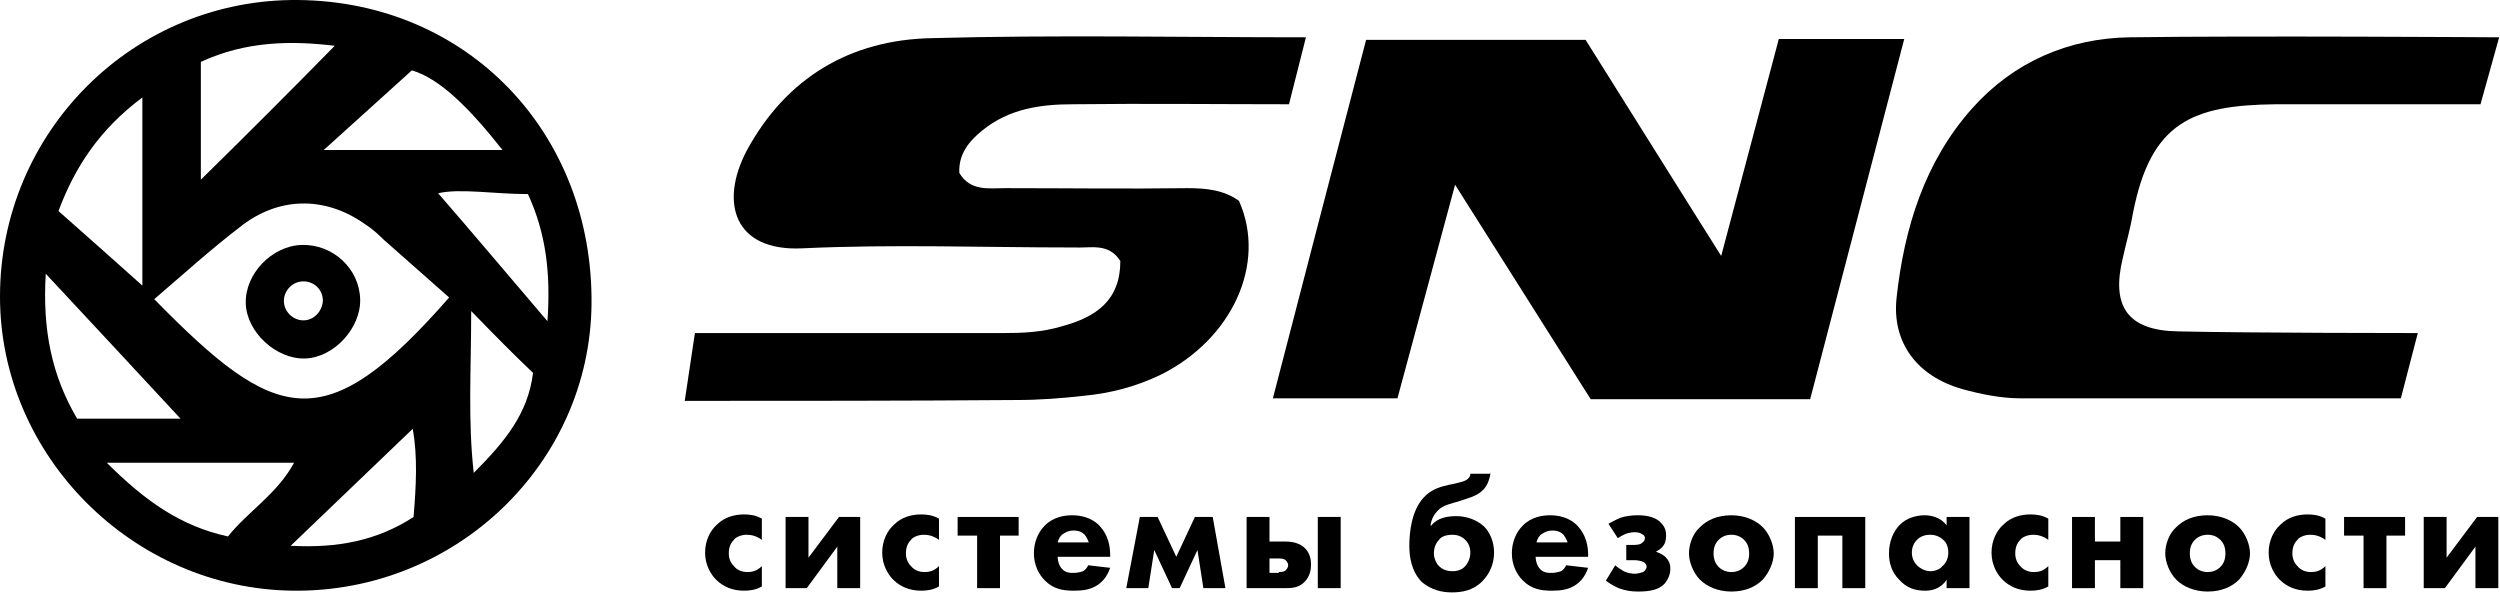
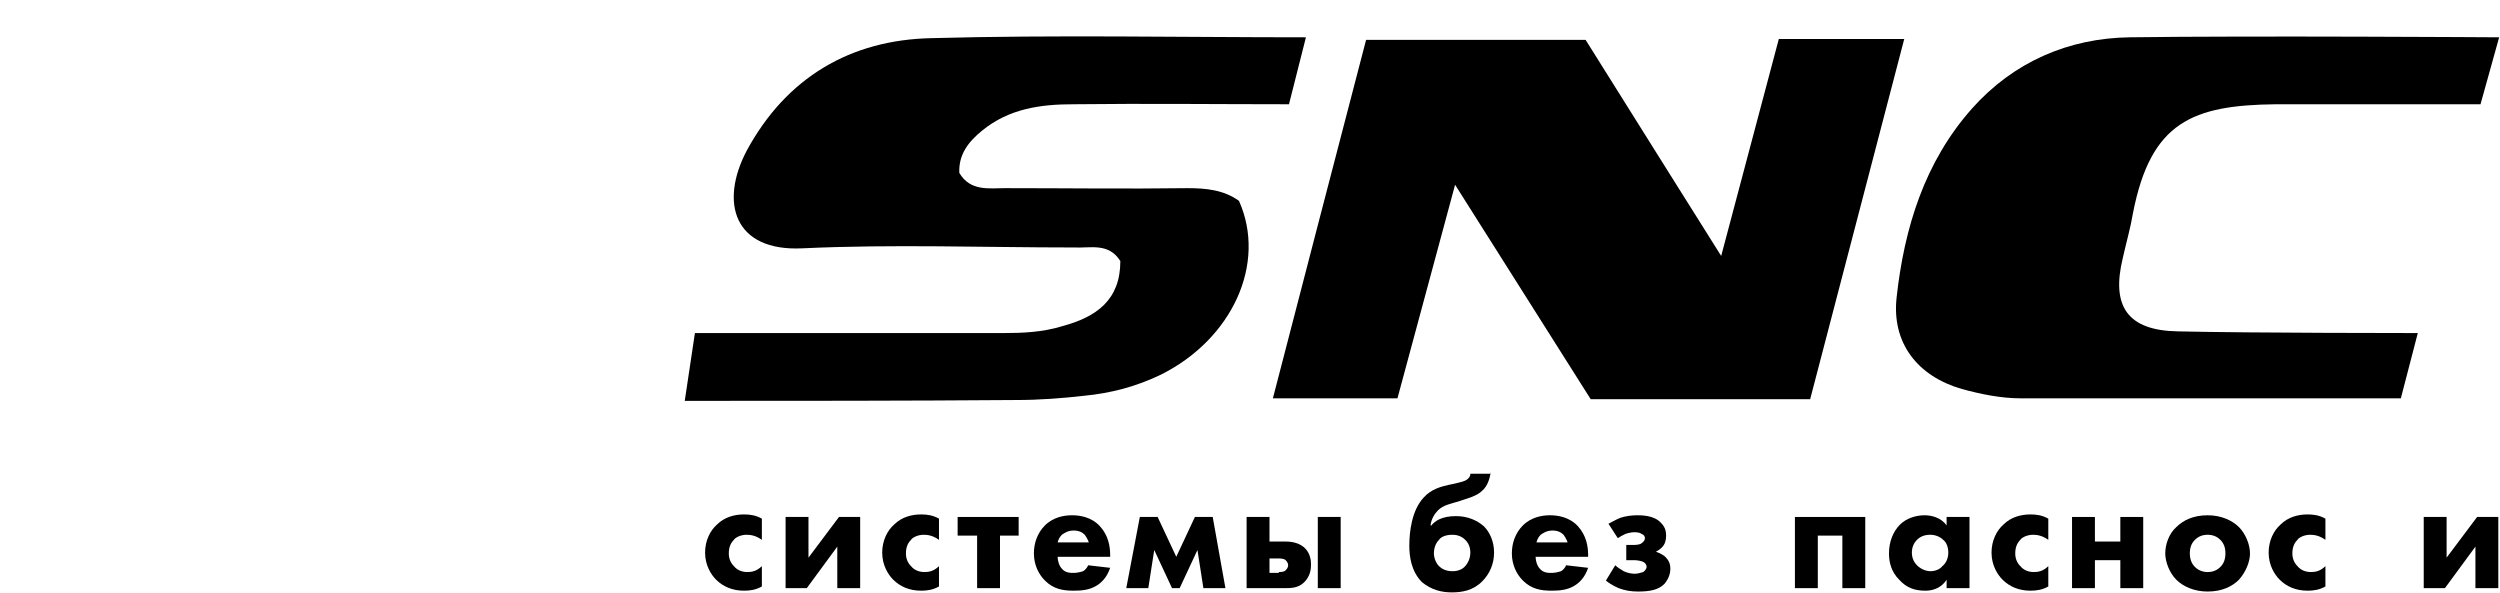
<svg xmlns="http://www.w3.org/2000/svg" width="295" height="70" viewBox="0 0 295 70" fill="none">
-   <path d="M35.2 0.002C55.2 0.202 70 15.702 69.8 35.902C69.6 54.702 53.8 69.902 34.6 69.702C15.7 69.502 0 53.802 0 35.002C0 15.502 15.8 -0.198 35.2 0.002ZM18.2 35.302C32.6 50.002 38.3 51.902 53 35.102C50.4 32.802 47.8 30.502 45.3 28.302C44.6 27.602 43.8 26.902 43 26.402C38.3 23.102 32.8 23.202 28.3 26.802C24.9 29.402 21.7 32.302 18.2 35.302ZM23.7 21.202C28.9 16.102 34.3 10.702 39.5 5.402C34.5 4.802 29.1 4.802 23.7 7.302C23.7 12.102 23.7 16.902 23.7 21.202ZM21.3 49.402C16.2 43.902 11 38.302 5.4 32.302C5 38.902 6.1 44.302 9.1 49.402C13.5 49.402 17.7 49.402 21.3 49.402ZM6.9 24.902C10.4 28.002 13.8 31.002 16.8 33.702C16.8 27.002 16.8 19.602 16.8 11.502C11.7 15.302 8.8 19.802 6.9 24.902ZM59.3 17.702C55.5 12.902 52 9.302 48.6 8.302C44.6 11.902 41.4 14.802 38.2 17.702C45 17.702 51.7 17.702 59.3 17.702ZM12.6 54.602C17.2 59.202 21.4 62.102 26.9 63.302C29.3 60.302 32.7 58.302 34.7 54.602C27.5 54.602 20.6 54.602 12.6 54.602ZM62.3 22.902C58.3 22.902 54.3 22.202 51.7 22.802C55.7 27.402 59.9 32.402 64.6 37.902C65 32.102 64.4 27.502 62.3 22.902ZM48.8 61.002C49.1 57.402 49.3 53.902 48.7 50.602C43.9 55.202 39.3 59.602 34.3 64.402C39.8 64.702 44.5 63.802 48.8 61.002ZM55.6 36.702C55.6 43.702 55.2 49.502 55.9 55.802C59.6 52.102 62.3 48.802 62.9 44.002C60.7 41.902 58.6 39.802 55.6 36.702Z" fill="black" />
  <path d="M213.6 47.102H187.7L171.7 21.802L164.9 47.002H150.2C153.9 32.702 157.5 18.902 161.2 4.702H187.1C192.1 12.702 203.1 30.202 203.1 30.202L209.9 4.602H224.7L213.6 47.102Z" fill="black" />
  <path d="M80.8 47.302L82 39.302C94.2 39.302 106.3 39.302 118.4 39.302C120.7 39.302 123 39.202 125.3 38.502C129.4 37.402 132.2 35.402 132.2 30.802C130.8 28.602 128.7 29.302 126.7 29.202C116 29.202 105.4 28.802 94.7 29.302C86.6 29.702 84.9 23.902 88.1 17.802C92.8 9.102 100.4 4.702 109.9 4.502C124.5 4.102 139.2 4.402 154.1 4.402L152.1 12.302C143.7 12.302 135.2 12.202 126.7 12.302C122.8 12.302 119.1 12.802 115.9 15.402C114.3 16.702 113.1 18.202 113.2 20.402C114.5 22.602 116.7 22.202 118.6 22.202C125.8 22.202 132.9 22.302 140.1 22.202C142.3 22.202 144.4 22.402 146.2 23.702C149.5 31.102 145.4 40.002 137 44.202C134.1 45.602 131.1 46.402 127.9 46.702C125.3 47.002 122.6 47.202 119.9 47.202C107 47.302 93.9 47.302 80.8 47.302Z" fill="black" />
  <path d="M294.9 4.402L292.7 12.302C292.7 12.302 276.6 12.302 268.6 12.302C258.7 12.402 253.8 14.402 251.7 25.102C251.4 26.902 250.9 28.602 250.5 30.402C249.1 36.102 251 39.002 257 39.102C265.7 39.302 285.3 39.302 285.3 39.302L283.3 47.002C283.3 47.002 253.3 47.002 238.4 47.002C236.1 47.002 233.7 46.502 231.5 45.902C226.3 44.402 223.2 40.502 223.8 35.102C224.7 26.902 227.1 19.102 232.7 12.802C237.6 7.302 244.1 4.502 251.3 4.402C265.6 4.202 294.9 4.402 294.9 4.402Z" fill="black" />
  <path d="M89.9 63.702C89.2 63.202 88.6 63.102 88.1 63.102C87.3 63.102 86.7 63.502 86.6 63.702C86.2 64.102 86 64.602 86 65.302C86 65.902 86.2 66.402 86.6 66.802C87 67.302 87.6 67.502 88.2 67.502C88.7 67.502 89.3 67.402 89.9 66.802V69.202C89.2 69.602 88.5 69.702 87.8 69.702C86.4 69.702 85.3 69.202 84.5 68.402C83.9 67.802 83.2 66.702 83.2 65.202C83.2 63.802 83.8 62.602 84.6 61.902C85.5 61.002 86.7 60.702 87.8 60.702C88.5 60.702 89.2 60.802 89.9 61.202V63.702Z" fill="black" />
  <path d="M95.4 61.002V65.802L99 61.002H101.5V69.401H98.8V64.501L95.2 69.401H92.7V61.002H95.4Z" fill="black" />
  <path d="M110.8 63.702C110.1 63.202 109.5 63.102 109 63.102C108.2 63.102 107.6 63.502 107.5 63.702C107.1 64.102 106.9 64.602 106.9 65.302C106.9 65.902 107.1 66.402 107.5 66.802C107.9 67.302 108.5 67.502 109.1 67.502C109.6 67.502 110.2 67.402 110.8 66.802V69.202C110.1 69.602 109.4 69.702 108.7 69.702C107.3 69.702 106.2 69.202 105.4 68.402C104.8 67.802 104.1 66.702 104.1 65.202C104.1 63.802 104.7 62.602 105.5 61.902C106.4 61.002 107.6 60.702 108.7 60.702C109.4 60.702 110.1 60.802 110.8 61.202V63.702Z" fill="black" />
  <path d="M118 63.202V69.401H115.3V63.202H113V61.002H120.2V63.202H118Z" fill="black" />
  <path d="M131.1 65.702H124.8C124.8 66.202 125 66.802 125.3 67.102C125.7 67.602 126.3 67.602 126.7 67.602C127.1 67.602 127.5 67.502 127.8 67.402C127.8 67.402 128.2 67.202 128.4 66.702L131 67.002C130.6 68.202 129.9 68.802 129.4 69.102C128.6 69.602 127.7 69.702 126.7 69.702C125.4 69.702 124.3 69.502 123.3 68.502C122.6 67.802 122 66.702 122 65.302C122 64.102 122.4 62.902 123.3 62.002C124.3 61.002 125.6 60.802 126.5 60.802C127.4 60.802 128.8 61.002 129.8 62.102C130.8 63.202 131 64.502 131 65.502V65.702H131.1ZM128.5 64.102C128.5 64.002 128.3 63.502 128 63.102C127.7 62.802 127.3 62.602 126.7 62.602C126 62.602 125.6 62.902 125.3 63.102C125.1 63.302 124.9 63.602 124.8 64.002H128.5V64.102Z" fill="black" />
  <path d="M134.5 61.002H136.6L138.8 65.701L141 61.002H143.1L144.6 69.401H142L141.3 64.901L139.2 69.401H138.3L136.2 64.901L135.5 69.401H132.9L134.5 61.002Z" fill="black" />
  <path d="M151.7 63.901C152.9 63.901 153.6 64.302 154 64.701C154.6 65.302 154.7 66.101 154.7 66.601C154.7 67.201 154.6 68.001 153.9 68.701C153.2 69.401 152.3 69.401 151.6 69.401H147.1V61.002H149.8V63.901H151.7ZM150.9 67.501C151.1 67.501 151.5 67.501 151.7 67.302C151.9 67.102 152 66.901 152 66.701C152 66.401 151.8 66.201 151.7 66.101C151.5 65.901 151.1 65.901 150.9 65.901H149.8V67.601H150.9V67.501ZM158.2 61.002V69.401H155.5V61.002H158.2Z" fill="black" />
  <path d="M175.9 55.702C175.8 56.502 175.5 57.402 174.9 57.902C174.5 58.302 173.9 58.602 172.9 58.902L172 59.202C171.3 59.402 170.3 59.602 169.7 60.202C169.3 60.602 168.9 61.202 168.8 62.002H168.9C169.3 61.502 170.1 60.902 171.8 60.902C173.2 60.902 174.3 61.402 175.1 62.102C175.8 62.802 176.3 63.902 176.3 65.202C176.3 66.502 175.8 67.702 174.9 68.602C173.8 69.702 172.5 69.902 171.3 69.902C170.1 69.902 168.9 69.602 167.8 68.702C166.5 67.402 166.3 65.602 166.3 64.402C166.3 62.702 166.6 60.202 168 58.702C168.9 57.702 170.1 57.402 171 57.202L171.5 57.102C172.3 56.902 173 56.802 173.3 56.402C173.5 56.202 173.5 56.002 173.5 55.902H175.9V55.702ZM169.8 63.702C169.4 64.102 169.2 64.702 169.2 65.302C169.2 65.902 169.5 66.502 169.8 66.802C170.1 67.102 170.6 67.402 171.4 67.402C172 67.402 172.5 67.202 172.8 66.902C173.2 66.502 173.5 65.902 173.5 65.202C173.5 64.602 173.3 64.102 172.9 63.702C172.4 63.202 171.8 63.102 171.4 63.102C170.5 63.102 170 63.402 169.8 63.702Z" fill="black" />
  <path d="M187.5 65.702H181.2C181.2 66.202 181.4 66.802 181.7 67.102C182.1 67.602 182.7 67.602 183.1 67.602C183.5 67.602 183.9 67.502 184.2 67.402C184.2 67.402 184.6 67.202 184.8 66.702L187.4 67.002C187 68.202 186.3 68.802 185.8 69.102C185 69.602 184.1 69.702 183.1 69.702C181.8 69.702 180.7 69.502 179.7 68.502C179 67.802 178.4 66.702 178.4 65.302C178.4 64.102 178.8 62.902 179.7 62.002C180.7 61.002 182 60.802 182.9 60.802C183.8 60.802 185.2 61.002 186.2 62.102C187.2 63.202 187.4 64.502 187.4 65.502V65.702H187.5ZM185 64.102C185 64.002 184.8 63.502 184.5 63.102C184.2 62.802 183.8 62.602 183.2 62.602C182.5 62.602 182.1 62.902 181.8 63.102C181.6 63.302 181.4 63.602 181.3 64.002H185V64.102Z" fill="black" />
  <path d="M189.8 61.802C190.2 61.602 190.7 61.302 191.2 61.102C191.8 60.902 192.5 60.802 193.2 60.802C193.7 60.802 195.2 60.802 196 61.702C196.5 62.202 196.6 62.702 196.6 63.202C196.6 63.702 196.5 64.202 196.1 64.602C195.9 64.802 195.6 65.002 195.4 65.102C196 65.302 196.4 65.602 196.5 65.702C196.9 66.102 197.1 66.502 197.1 67.102C197.1 67.702 196.9 68.302 196.4 68.902C195.7 69.602 194.7 69.802 193.3 69.802C192.5 69.802 191.8 69.702 191 69.402C190.3 69.102 189.7 68.702 189.5 68.502L190.6 66.702C190.9 67.002 191.3 67.202 191.6 67.402C192 67.602 192.5 67.702 192.9 67.702C193.2 67.702 193.6 67.602 193.9 67.502C194.2 67.302 194.3 67.002 194.3 66.902C194.3 66.602 194.1 66.402 193.9 66.302C193.7 66.202 193.2 66.102 192.9 66.102H191.9V64.302H192.7C192.9 64.302 193.5 64.302 193.7 64.102C194 63.902 194.1 63.702 194.1 63.502C194.1 63.302 194 63.102 193.7 63.002C193.6 62.902 193.3 62.802 192.9 62.802C192.5 62.802 192.1 62.902 191.8 63.002C191.4 63.202 191.2 63.302 190.9 63.502L189.8 61.802Z" fill="black" />
-   <path d="M208 68.402C207.2 69.202 206 69.802 204.3 69.802C202.7 69.802 201.4 69.202 200.6 68.402C199.8 67.602 199.3 66.302 199.3 65.302C199.3 64.302 199.7 63.002 200.6 62.202C201.4 61.402 202.6 60.802 204.3 60.802C205.9 60.802 207.2 61.402 208 62.202C208.8 63.002 209.3 64.302 209.3 65.302C209.3 66.302 208.8 67.502 208 68.402ZM202.8 63.702C202.4 64.102 202.2 64.602 202.2 65.302C202.2 66.102 202.5 66.602 202.8 66.902C203.1 67.202 203.6 67.502 204.3 67.502C204.9 67.502 205.4 67.302 205.8 66.902C206.2 66.502 206.4 66.002 206.4 65.302C206.4 64.602 206.2 64.102 205.8 63.702C205.4 63.302 204.9 63.102 204.3 63.102C203.7 63.102 203.2 63.302 202.8 63.702Z" fill="black" />
  <path d="M211.8 61.002H220.1V69.401H217.4V63.202H214.5V69.401H211.8V61.002Z" fill="black" />
  <path d="M229.7 61.002H232.4V69.402H229.7V68.402C229 69.502 227.9 69.702 227.2 69.702C226 69.702 225 69.402 224.1 68.402C223.2 67.502 222.9 66.402 222.9 65.302C222.9 63.902 223.4 62.702 224.2 61.902C224.9 61.202 226 60.802 227.1 60.802C227.8 60.802 229 61.002 229.7 62.002V61.002ZM226.2 63.702C225.9 64.002 225.6 64.502 225.6 65.202C225.6 65.902 225.9 66.402 226.2 66.702C226.6 67.102 227.2 67.402 227.8 67.402C228.3 67.402 228.9 67.202 229.2 66.802C229.6 66.502 229.9 65.902 229.9 65.202C229.9 64.602 229.7 64.002 229.3 63.702C228.9 63.302 228.3 63.102 227.8 63.102C227.1 63.102 226.6 63.302 226.2 63.702Z" fill="black" />
  <path d="M241.7 63.702C241 63.202 240.4 63.102 239.9 63.102C239.1 63.102 238.5 63.502 238.4 63.702C238 64.102 237.8 64.602 237.8 65.302C237.8 65.902 238 66.402 238.4 66.802C238.8 67.302 239.4 67.502 240 67.502C240.5 67.502 241.1 67.402 241.7 66.802V69.202C241 69.602 240.3 69.702 239.6 69.702C238.2 69.702 237.1 69.202 236.3 68.402C235.7 67.802 235 66.702 235 65.202C235 63.802 235.6 62.602 236.4 61.902C237.3 61.002 238.5 60.702 239.6 60.702C240.3 60.702 241 60.802 241.7 61.202V63.702Z" fill="black" />
  <path d="M244.5 61.002H247.2V63.901H250.2V61.002H252.9V69.401H250.2V66.101H247.2V69.401H244.5V61.002Z" fill="black" />
  <path d="M264.2 68.402C263.4 69.202 262.2 69.802 260.5 69.802C258.9 69.802 257.6 69.202 256.8 68.402C256 67.602 255.5 66.302 255.5 65.302C255.5 64.302 255.9 63.002 256.8 62.202C257.6 61.402 258.8 60.802 260.5 60.802C262.1 60.802 263.4 61.402 264.2 62.202C265 63.002 265.5 64.302 265.5 65.302C265.5 66.302 265 67.502 264.2 68.402ZM259 63.702C258.6 64.102 258.4 64.602 258.4 65.302C258.4 66.102 258.7 66.602 259 66.902C259.3 67.202 259.8 67.502 260.5 67.502C261.1 67.502 261.6 67.302 262 66.902C262.4 66.502 262.6 66.002 262.6 65.302C262.6 64.602 262.4 64.102 262 63.702C261.6 63.302 261.1 63.102 260.5 63.102C259.9 63.102 259.4 63.302 259 63.702Z" fill="black" />
  <path d="M274.4 63.702C273.7 63.202 273.1 63.102 272.6 63.102C271.8 63.102 271.2 63.502 271.1 63.702C270.7 64.102 270.5 64.602 270.5 65.302C270.5 65.902 270.7 66.402 271.1 66.802C271.5 67.302 272.1 67.502 272.7 67.502C273.2 67.502 273.8 67.402 274.4 66.802V69.202C273.7 69.602 273 69.702 272.3 69.702C270.9 69.702 269.8 69.202 269 68.402C268.4 67.802 267.7 66.702 267.7 65.202C267.7 63.802 268.3 62.602 269.1 61.902C270 61.002 271.2 60.702 272.3 60.702C273 60.702 273.7 60.802 274.4 61.202V63.702Z" fill="black" />
-   <path d="M281.6 63.202V69.401H278.9V63.202H276.6V61.002H283.8V63.202H281.6Z" fill="black" />
  <path d="M288.7 61.002V65.802L292.3 61.002H294.8V69.401H292.1V64.501L288.5 69.401H286V61.002H288.7Z" fill="black" />
-   <path d="M35.6 28.902C32.1 29.002 28.9 32.302 29 35.802C29.1 39.202 32.6 42.402 36 42.302C39.4 42.202 42.6 38.702 42.5 35.302C42.4 31.702 39.3 28.802 35.6 28.902ZM35.8 37.802C34.6 37.802 33.5 36.802 33.5 35.502C33.5 34.302 34.5 33.202 35.8 33.202C37.1 33.202 38.1 34.202 38.1 35.502C38 36.802 37 37.802 35.8 37.802Z" fill="black" />
</svg>